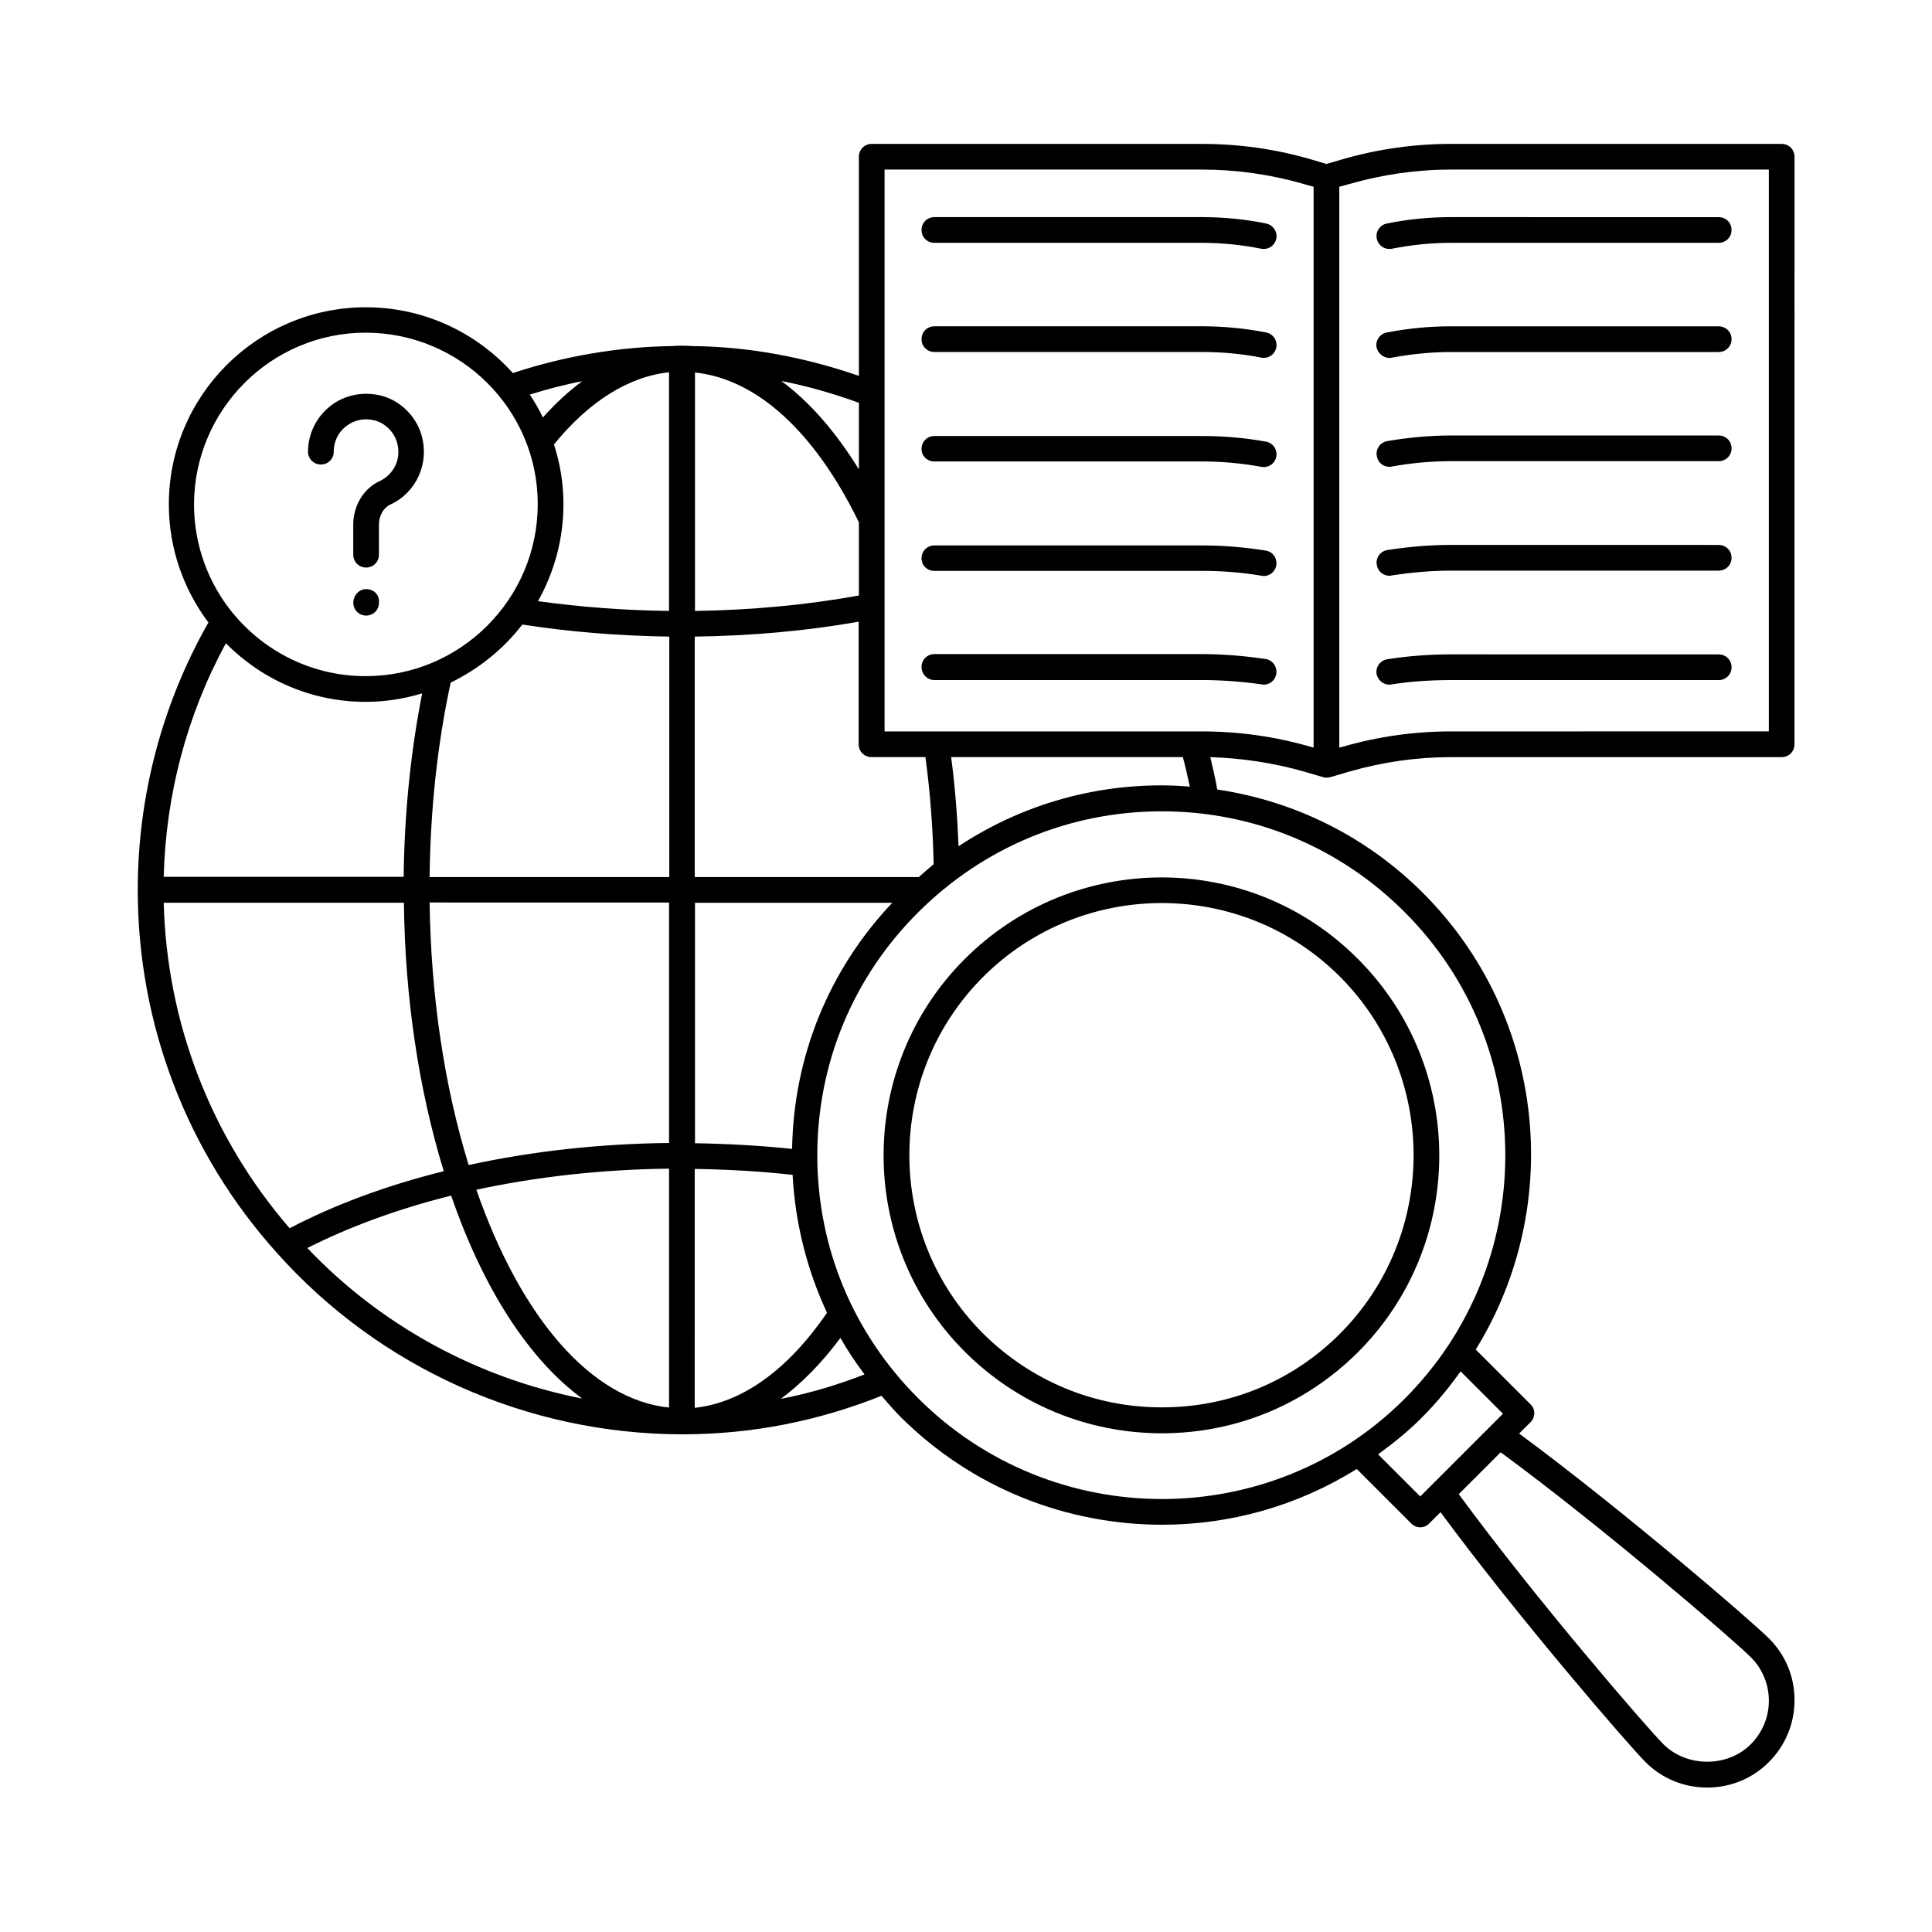
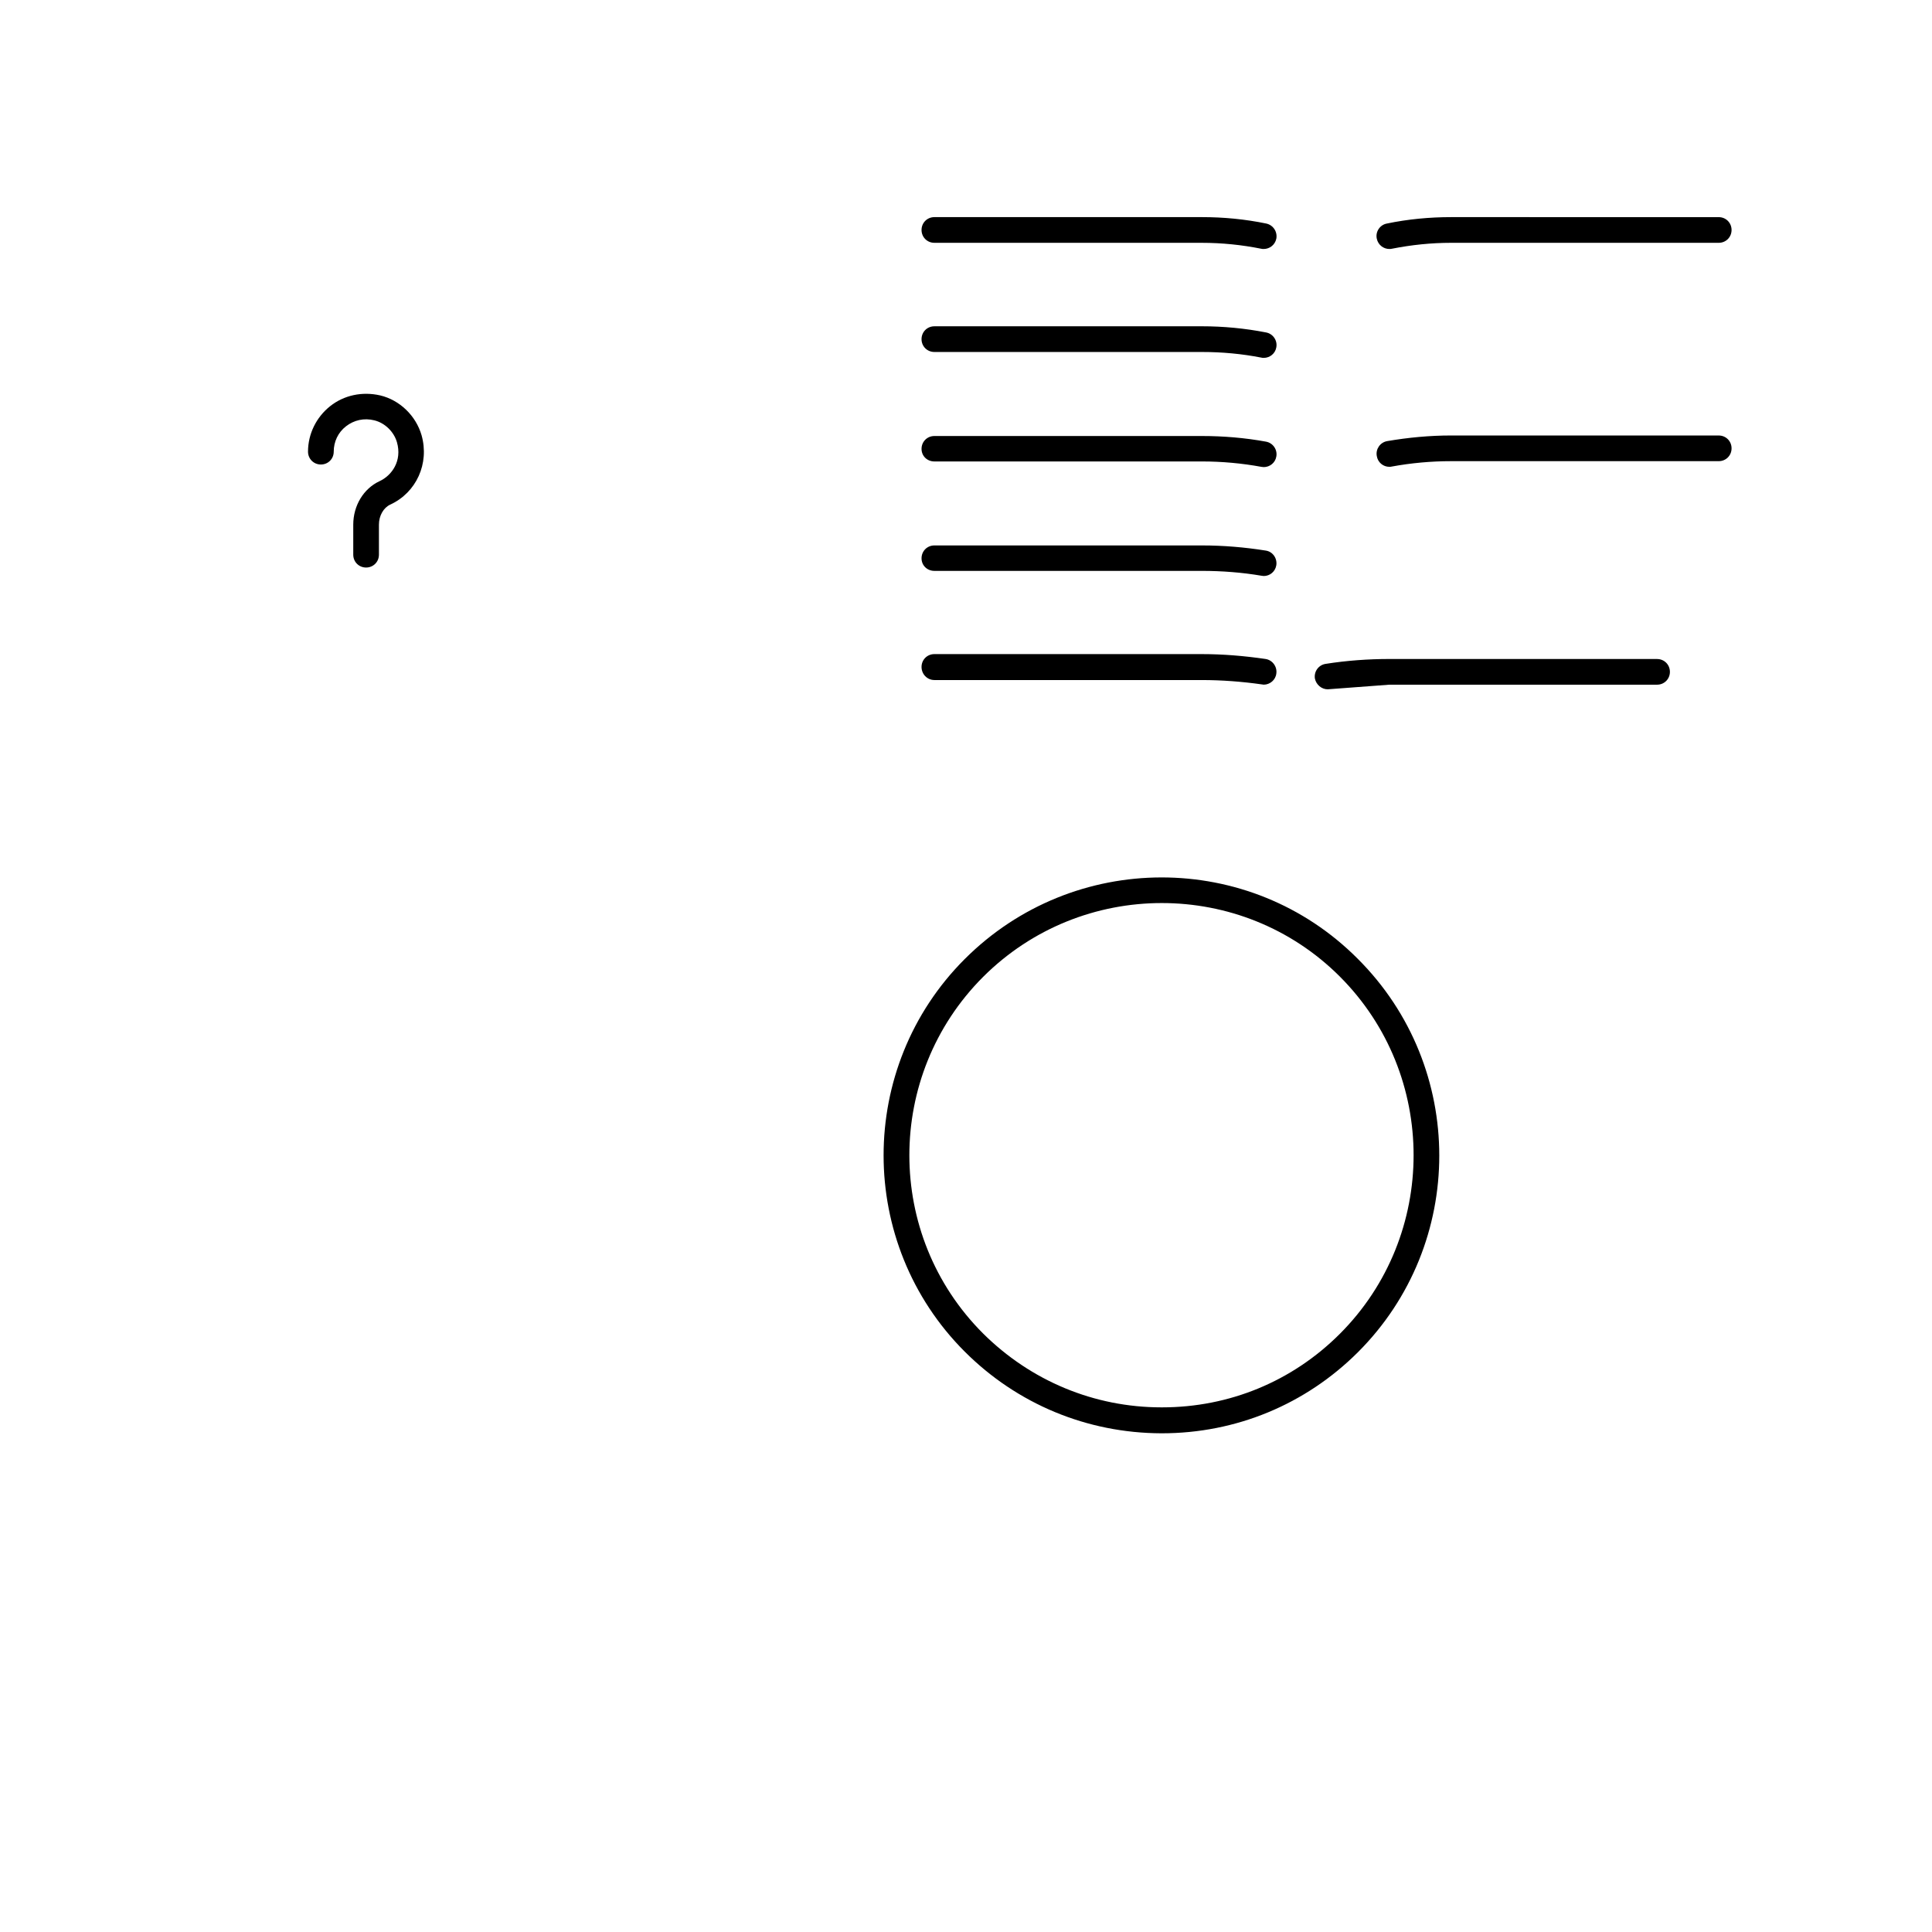
<svg xmlns="http://www.w3.org/2000/svg" fill="#000000" width="800px" height="800px" version="1.1" viewBox="144 144 512 512">
  <g>
-     <path d="m489.53 348.46 5.106 1.496c0.34 0.066 0.613 0.137 0.953 0.137 0.34 0 0.613-0.066 0.953-0.137l5.106-1.496c8.781-2.519 17.836-3.812 26.891-3.812h87.621c1.906 0 3.402-1.496 3.402-3.402l0.004-155.71c0-1.906-1.496-3.402-3.402-3.402h-87.621c-9.734 0-19.402 1.363-28.801 4.086l-4.223 1.227-4.152-1.23c-9.324-2.723-19.062-4.082-28.797-4.082h-87.555c-1.906 0-3.402 1.496-3.402 3.402v58.074c-14.367-4.969-29.277-7.762-44.254-7.898-1.84-0.137-3.812-0.137-5.242 0-14.367 0.203-28.527 2.656-42.211 7.148-9.602-10.688-23.488-17.43-38.941-17.43-28.801 0-52.219 23.422-52.219 52.219 0 11.777 3.949 22.602 10.484 31.316-12.188 21.445-18.723 45.887-18.723 70.875 0 35.605 13.07 69.715 36.832 96.133 27.234 30.57 66.379 48.066 107.37 48.133h0.066 0.066c18.246 0 35.949-3.473 52.766-10.211 1.566 1.84 3.199 3.676 4.902 5.445 19.199 19.199 44.32 28.73 69.512 28.73 17.973 0 35.812-4.969 51.539-14.773l14.434 14.434c0.68 0.68 1.566 1.02 2.383 1.02s1.77-0.34 2.383-1.02l2.996-2.996c20.562 27.914 49.906 61.82 54.328 66.246 4.356 4.356 10.145 6.738 16.34 6.738 6.195 0 11.984-2.383 16.34-6.738 4.356-4.356 6.809-10.211 6.809-16.406s-2.383-11.984-6.738-16.34c-4.426-4.426-38.398-33.77-66.246-54.328l2.996-2.996c0.613-0.613 1.02-1.496 1.02-2.383s-0.34-1.77-1.02-2.383l-14.5-14.5c23.422-37.855 18.789-88.234-13.957-120.98-14.977-14.977-33.973-24.375-54.535-27.438-0.543-3.062-1.227-5.922-1.84-8.578 8.305 0.266 16.609 1.492 24.781 3.809zm12.117-155.71c8.785-2.516 17.84-3.812 26.895-3.812h84.219v148.89l-84.219 0.004c-9.734 0-19.402 1.363-28.801 4.086l-0.816 0.203v-148.62zm-39.078-3.812c9.121 0 18.18 1.293 26.891 3.812l2.656 0.75v148.62l-0.75-0.203c-9.395-2.723-19.062-4.086-28.801-4.086h-84.145v-56.305-0.203-32.953-0.203-59.234zm-180.14 120.57c12.594 1.973 25.668 2.996 38.941 3.199v63.727h-63.52c0.203-17.836 2.043-35.129 5.582-51.539 7.422-3.606 13.957-8.848 18.996-15.387zm10.891-31.859c0-5.516-0.887-10.895-2.519-15.863 9.258-11.371 19.742-17.973 30.5-19.133v63.25c-11.711-0.137-23.422-1.02-34.723-2.586 4.293-7.695 6.742-16.41 6.742-25.668zm78.297 24.168c-13.891 2.519-28.594 3.879-43.438 4.086v-63.184c16.34 1.703 31.727 15.66 43.438 39.691zm-50.312 81.426v63.656c-18.383 0.203-36.355 2.18-53.105 5.856-6.469-20.969-10.008-44.867-10.348-69.582l63.453 0.004zm0 70.465v63.316c-20.355-2.109-39.078-23.285-51.062-57.734 16.133-3.473 33.426-5.379 51.062-5.582zm6.809 0.07c8.645 0.137 17.293 0.613 25.938 1.566 0.68 12.801 3.812 25.191 9.121 36.559-10.484 15.25-22.535 23.828-35.062 25.191zm25.801-5.312c-8.578-0.887-17.227-1.363-25.734-1.496v-63.727h52.289c-16.82 17.77-26.145 40.715-26.555 65.223zm33.566-72.031h-59.367v-63.727c14.977-0.203 29.547-1.496 43.438-3.949v32.477c0 1.906 1.496 3.402 3.402 3.402h14.297c1.227 9.121 1.973 18.656 2.18 28.391-1.297 1.094-2.656 2.25-3.949 3.406zm-15.863-108.05c-6.195-10.008-13.07-17.906-20.562-23.422 6.945 1.363 13.82 3.336 20.562 5.785zm-73.324-23.352c-3.609 2.656-7.082 5.856-10.418 9.602-1.02-2.109-2.18-4.152-3.473-6.059 4.562-1.434 9.191-2.656 13.891-3.543zm-57.395-12.867c25.121 0 45.613 20.355 45.613 45.41 0 25.121-20.426 45.613-45.613 45.613-14.023 0-26.621-6.398-34.996-16.477-0.066-0.066-0.066-0.137-0.137-0.137-6.469-7.898-10.348-17.973-10.348-28.934 0.07-25.051 20.426-45.477 45.48-45.477zm0 97.836c5.242 0 10.211-0.816 14.977-2.246-3.062 15.59-4.699 31.863-4.902 48.609h-63.586c0.543-21.785 6.195-43.027 16.477-61.887 9.461 9.598 22.602 15.523 37.035 15.523zm-53.512 53.238h63.656c0.273 25.191 3.949 49.562 10.555 71.145-15.113 3.746-28.867 8.852-40.848 15.113-20.836-24.098-32.547-54.465-33.363-86.258zm38.055 91.504c11.164-5.652 24.168-10.418 38.125-13.891 8.578 24.918 20.695 43.438 34.723 53.785-27.707-5.445-53.238-19.266-72.848-39.895zm125.48 39.965c5.516-4.086 10.824-9.465 15.797-16.137 1.906 3.336 4.086 6.606 6.398 9.668-7.215 2.789-14.637 5.039-22.195 6.469zm257.08 68.488c3.062 3.062 4.766 7.148 4.766 11.508 0 4.356-1.703 8.441-4.832 11.574-6.129 6.129-16.883 6.129-23.078 0-4.426-4.426-33.906-38.535-54.262-66.312l11.098-11.098c27.777 20.426 61.887 49.902 66.309 54.328zm-65.699-64.539-21.922 21.922-11.164-11.164c4.086-2.996 8.102-6.195 11.777-9.941 3.746-3.746 7.082-7.828 10.078-12.051zm-26.074-3.949c-35.473 35.473-93.34 35.402-128.95-0.203-17.227-17.227-26.688-40.031-26.688-64.336 0-24.305 9.465-47.18 26.688-64.336 17.293-17.293 40.238-26.824 64.543-26.824h0.066c24.305 0 47.113 9.465 64.27 26.621 35.676 35.531 35.676 93.469 0.07 129.08zm-64.27-162.58h-0.137c-19.402 0-37.922 5.652-53.785 16.137-0.34-8.102-0.953-16-1.973-23.625h61.41c0.68 2.449 1.227 5.039 1.84 7.828-2.387-0.203-4.906-0.34-7.356-0.34z" />
    <path d="m512.2 209.98c0.203 0 0.477 0 0.68-0.066 5.176-1.02 10.418-1.566 15.66-1.566h70.941c1.906 0 3.402-1.496 3.402-3.402s-1.496-3.402-3.402-3.402l-70.941-0.004c-5.719 0-11.438 0.543-17.02 1.703-1.84 0.34-3.062 2.18-2.656 4.016 0.34 1.633 1.77 2.723 3.336 2.723z" />
-     <path d="m512.2 238.85c0.203 0 0.41 0 0.613-0.066 5.176-0.953 10.484-1.496 15.727-1.496h70.941c1.906 0 3.402-1.496 3.402-3.402s-1.496-3.402-3.402-3.402l-70.941-0.008c-5.719 0-11.371 0.543-17.02 1.633-1.84 0.34-3.062 2.109-2.723 3.949 0.406 1.637 1.836 2.793 3.402 2.793z" />
    <path d="m512.2 267.71c0.203 0 0.41 0 0.613-0.066 5.176-0.953 10.484-1.43 15.727-1.43h70.941c1.906 0 3.402-1.496 3.402-3.402s-1.496-3.402-3.402-3.402l-70.941-0.004c-5.652 0-11.371 0.543-16.953 1.496-1.84 0.34-3.062 2.109-2.723 3.949 0.27 1.703 1.699 2.859 3.336 2.859z" />
-     <path d="m512.2 296.58c0.203 0 0.34 0 0.543-0.066 5.242-0.816 10.555-1.293 15.797-1.293h70.941c1.906 0 3.402-1.496 3.402-3.402s-1.496-3.402-3.402-3.402l-70.941-0.008c-5.652 0-11.301 0.477-16.883 1.363-1.84 0.273-3.133 2.043-2.793 3.879 0.27 1.773 1.699 2.93 3.336 2.93z" />
-     <path d="m512.2 325.45c0.137 0 0.34 0 0.477-0.066 5.242-0.816 10.555-1.156 15.863-1.156h70.941c1.906 0 3.402-1.496 3.402-3.402s-1.496-3.402-3.402-3.402l-70.941-0.008c-5.582 0-11.301 0.41-16.883 1.293-1.84 0.273-3.133 1.973-2.859 3.879 0.336 1.637 1.766 2.863 3.402 2.863z" />
+     <path d="m512.2 325.45h70.941c1.906 0 3.402-1.496 3.402-3.402s-1.496-3.402-3.402-3.402l-70.941-0.008c-5.582 0-11.301 0.41-16.883 1.293-1.84 0.273-3.133 1.973-2.859 3.879 0.336 1.637 1.766 2.863 3.402 2.863z" />
    <path d="m391.62 208.35h70.941c5.242 0 10.555 0.543 15.66 1.566 0.203 0.066 0.477 0.066 0.68 0.066 1.566 0 2.996-1.09 3.336-2.723 0.34-1.84-0.816-3.609-2.656-4.016-5.582-1.156-11.301-1.703-17.02-1.703h-70.941c-1.906 0-3.402 1.496-3.402 3.402-0.004 1.906 1.496 3.406 3.402 3.406z" />
    <path d="m391.62 237.28h70.941c5.242 0 10.555 0.477 15.727 1.496 0.203 0.066 0.41 0.066 0.613 0.066 1.633 0 3.062-1.156 3.336-2.793 0.34-1.84-0.887-3.609-2.723-3.949-5.582-1.09-11.301-1.633-17.02-1.633l-70.875 0.004c-1.906 0-3.402 1.496-3.402 3.402-0.004 1.91 1.496 3.406 3.402 3.406z" />
    <path d="m391.62 266.29h70.941c5.242 0 10.555 0.477 15.727 1.43 0.203 0 0.41 0.066 0.613 0.066 1.633 0 3.062-1.156 3.336-2.793 0.34-1.84-0.887-3.609-2.723-3.949-5.582-1.02-11.301-1.496-16.953-1.496h-70.941c-1.906 0-3.402 1.496-3.402 3.402-0.004 1.91 1.496 3.34 3.402 3.34z" />
    <path d="m391.62 295.29h70.941c5.242 0 10.621 0.41 15.797 1.293 0.203 0 0.34 0.066 0.543 0.066 1.633 0 3.062-1.156 3.336-2.859 0.273-1.84-0.953-3.609-2.793-3.879-5.582-0.887-11.234-1.363-16.883-1.363h-70.941c-1.906 0-3.402 1.496-3.402 3.402-0.004 1.91 1.496 3.34 3.402 3.34z" />
    <path d="m391.62 324.22h70.941c5.242 0 10.621 0.41 15.863 1.156 0.137 0 0.34 0.066 0.477 0.066 1.633 0 3.133-1.227 3.336-2.926 0.273-1.84-1.02-3.609-2.859-3.879-5.582-0.816-11.234-1.293-16.883-1.293h-70.875c-1.906 0-3.402 1.496-3.402 3.402-0.004 1.906 1.496 3.473 3.402 3.473z" />
    <path d="m229.04 267.1c1.906 0 3.402-1.496 3.402-3.402 0-2.656 1.156-5.106 3.269-6.738 2.109-1.633 4.766-2.246 7.488-1.566 2.793 0.68 5.176 2.996 5.992 5.785 1.43 4.969-1.363 8.852-4.629 10.348-4.223 1.973-6.945 6.469-6.945 11.508v7.965c0 1.906 1.496 3.402 3.402 3.402s3.402-1.496 3.402-3.402v-7.965c0-2.383 1.227-4.492 2.996-5.309 6.945-3.199 10.418-10.895 8.305-18.383-1.496-5.176-5.785-9.328-10.961-10.555-4.766-1.09-9.602-0.066-13.277 2.859-3.676 2.926-5.856 7.352-5.856 12.051 0.008 1.906 1.504 3.402 3.41 3.402z" />
-     <path d="m241.03 300.12c-1.906 0-3.402 1.703-3.402 3.609s1.496 3.402 3.402 3.402 3.402-1.496 3.402-3.402v-0.41c0-1.906-1.566-3.199-3.402-3.199z" />
    <path d="m399.66 398.16c-28.664 28.664-28.664 75.367 0 104.03 13.891 13.891 32.406 21.582 52.082 21.648h0.137c19.676 0 38.059-7.625 51.945-21.445 28.801-28.73 28.801-75.57 0-104.3-28.66-28.801-75.363-28.73-104.16 0.066zm99.402 4.629c26.074 26.074 26.074 68.629 0 94.703-12.594 12.594-29.277 19.473-47.113 19.473h-0.137c-17.836 0-34.652-7.012-47.316-19.609-26.008-26.008-26.008-68.355 0-94.43 13.07-13.07 30.23-19.609 47.387-19.609 17.086 0 34.176 6.469 47.18 19.473z" />
  </g>
</svg>